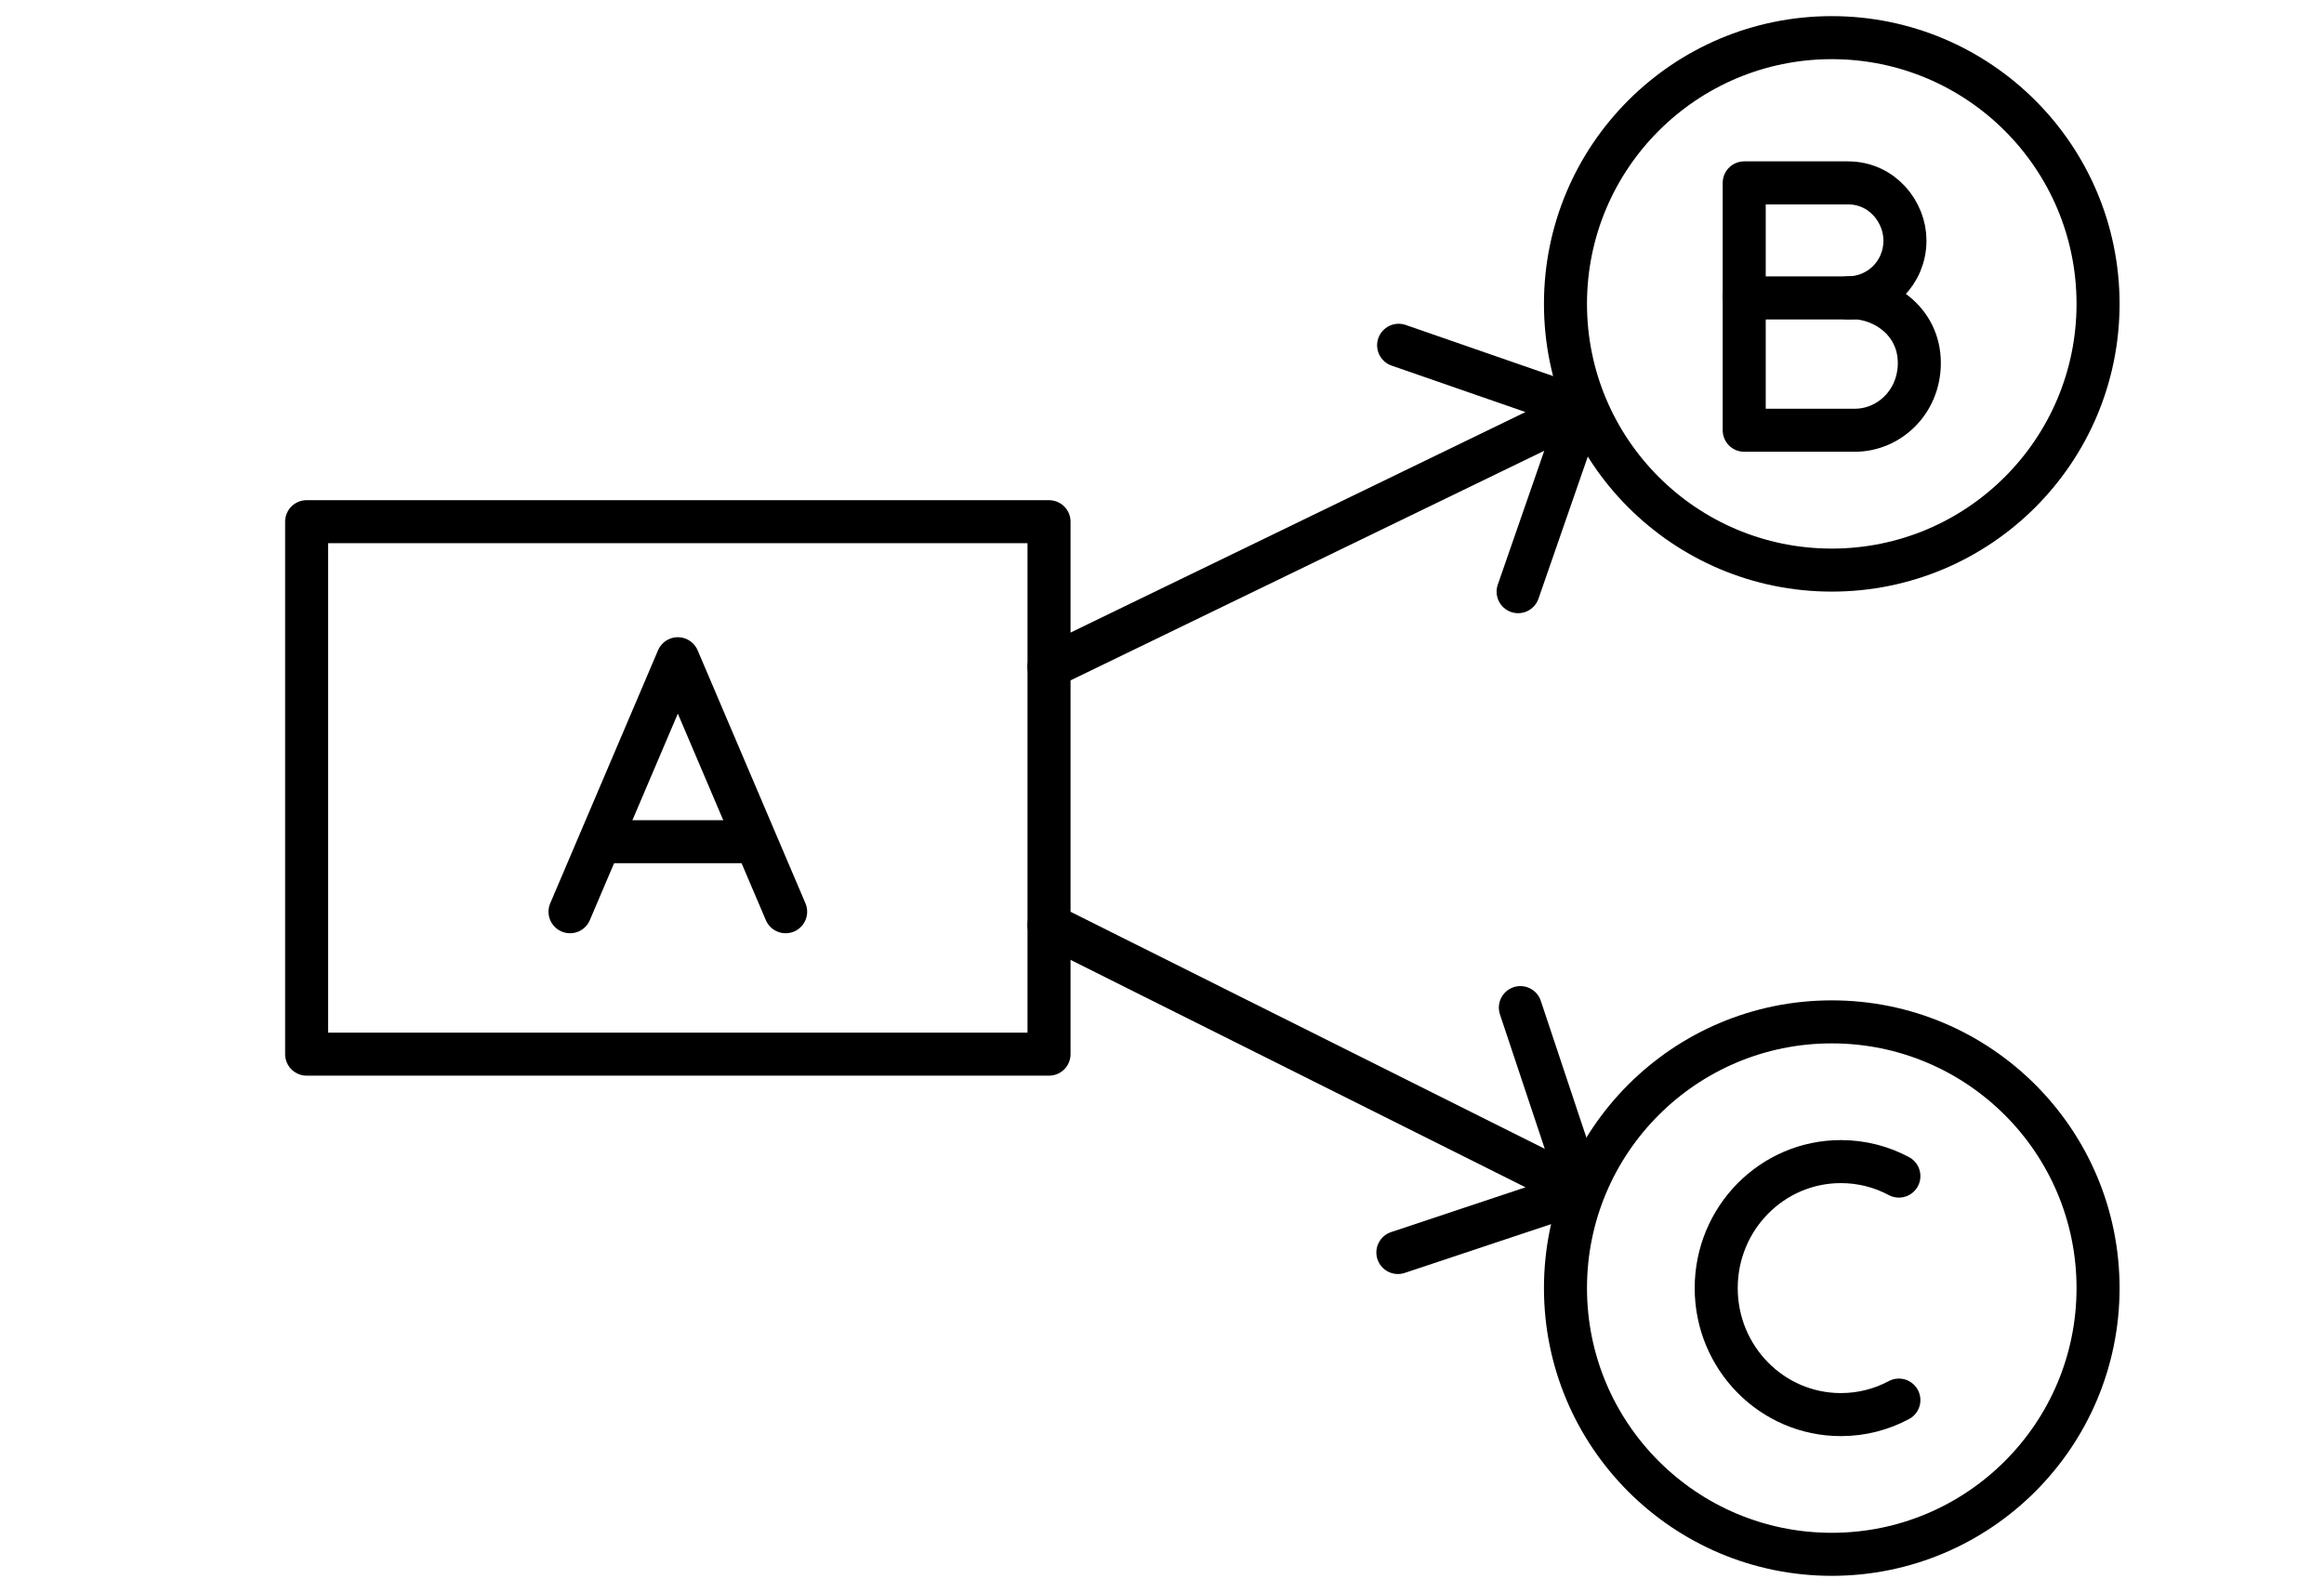
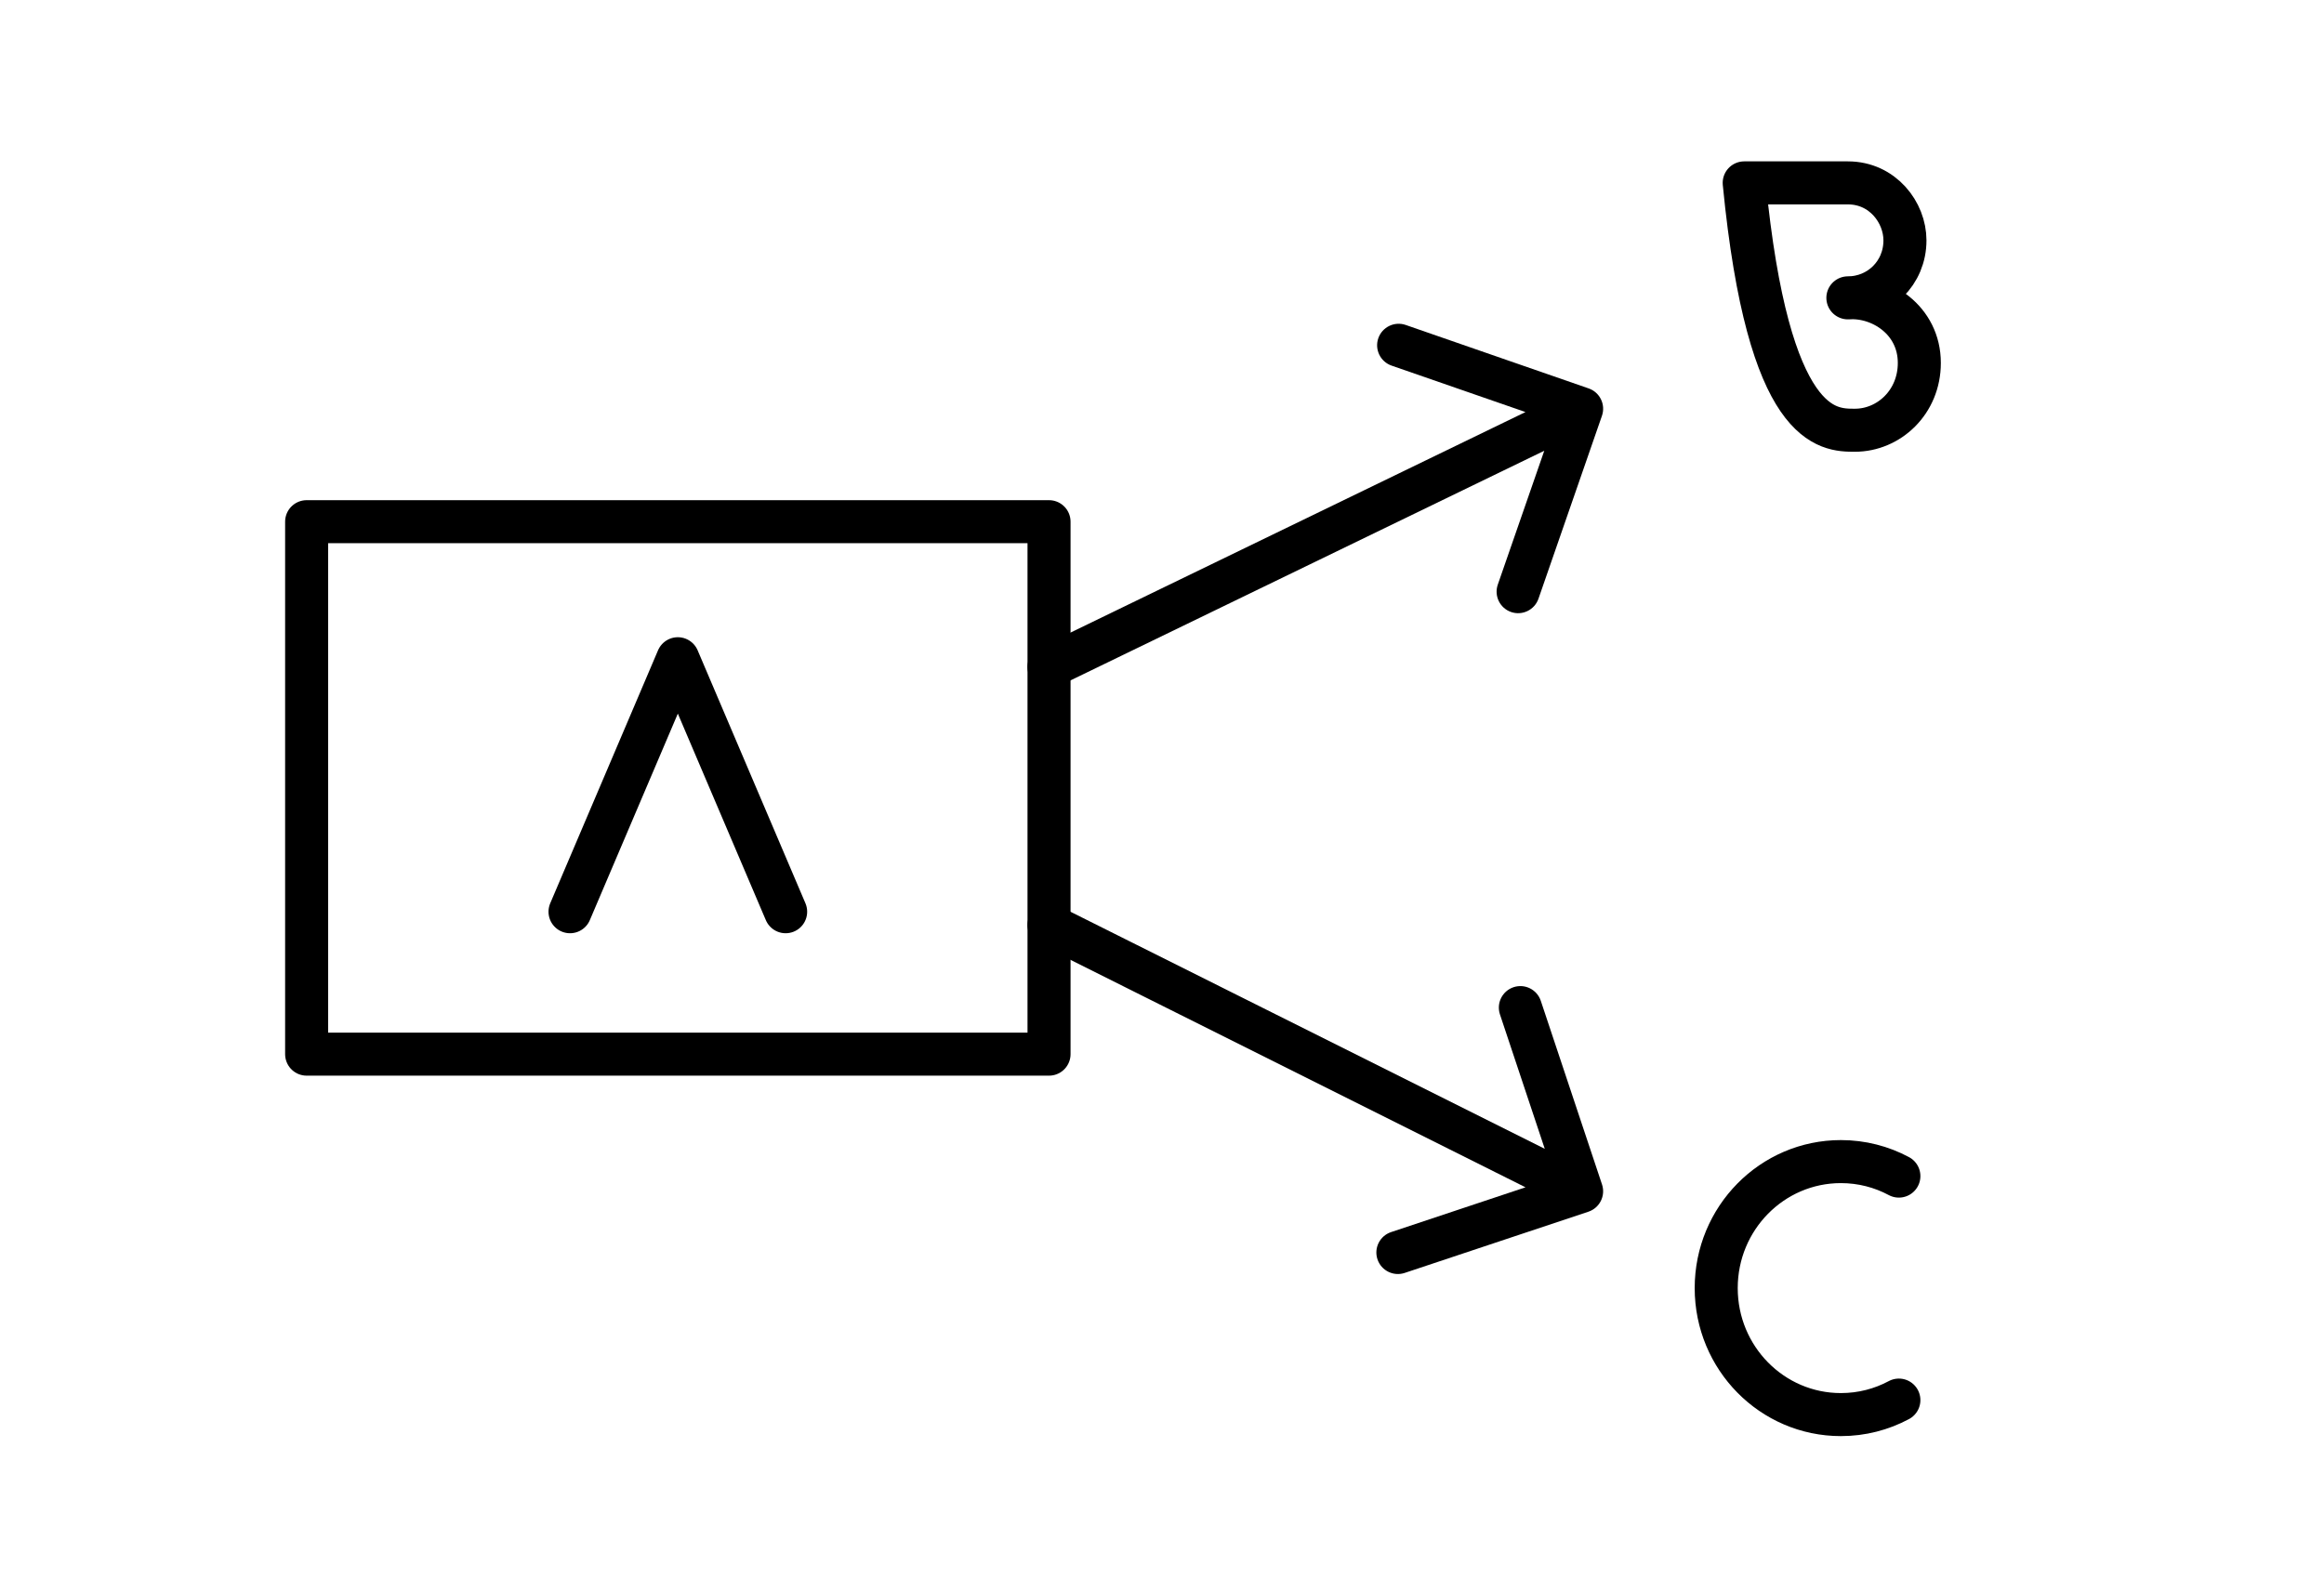
<svg xmlns="http://www.w3.org/2000/svg" width="108" height="74" viewBox="0 0 108 74" fill="none">
  <path d="M14.25 24.25C14.25 28.387 14.25 36.637 14.25 49C14.25 49 25.75 49 48.75 49C48.75 49 48.75 40.75 48.75 24.25C31.5 24.25 20 24.25 14.25 24.25" stroke="black" stroke-width="2" stroke-miterlimit="1.5" stroke-linecap="round" stroke-linejoin="round" />
  <path d="M49.197 42.106C48.703 41.859 48.103 42.059 47.856 42.553C47.609 43.047 47.809 43.648 48.303 43.895L49.197 42.106ZM73.816 56.324C74.34 56.149 74.623 55.583 74.449 55.059L71.603 46.521C71.428 45.997 70.862 45.714 70.338 45.888C69.814 46.063 69.531 46.629 69.705 47.153L72.235 54.743L64.646 57.272C64.122 57.447 63.839 58.013 64.013 58.537C64.188 59.061 64.754 59.344 65.278 59.17L73.816 56.324ZM48.314 30.1C47.817 30.341 47.609 30.939 47.85 31.436C48.091 31.933 48.689 32.141 49.186 31.9L48.314 30.1ZM74.445 19.328C74.626 18.806 74.35 18.236 73.828 18.055L65.325 15.105C64.803 14.924 64.234 15.201 64.052 15.722C63.871 16.244 64.148 16.814 64.669 16.995L72.228 19.617L69.605 27.175C69.424 27.697 69.701 28.267 70.222 28.448C70.744 28.629 71.314 28.352 71.495 27.831L74.445 19.328ZM48.303 43.895L73.053 56.27L73.947 54.481L49.197 42.106L48.303 43.895ZM49.186 31.9L73.936 19.9L73.064 18.1L48.314 30.1L49.186 31.9Z" fill="black" />
-   <circle cx="85.125" cy="14.125" r="12.375" stroke="black" stroke-width="2" />
-   <circle cx="85.125" cy="59.875" r="12.375" stroke="black" stroke-width="2" />
  <path d="M26.49 42.38L31.5 30.62L36.51 42.38" stroke="black" stroke-width="2" stroke-linecap="round" stroke-linejoin="round" />
-   <path d="M28.271 39.125L34.87 39.125" stroke="black" stroke-width="2" stroke-linecap="round" />
-   <path d="M81.056 13.849L86.097 13.849" stroke="black" stroke-width="2" stroke-linecap="round" />
-   <path d="M81.056 8.501L81.056 19.999C82.176 19.999 84.934 19.999 86.198 19.999C87.776 19.999 89.194 18.698 89.194 16.871C89.194 14.872 87.402 13.739 85.874 13.845C87.331 13.845 88.526 12.691 88.526 11.173C88.526 9.878 87.493 8.501 85.874 8.501C84.513 8.501 81.056 8.501 81.056 8.501Z" stroke="black" stroke-width="2" stroke-linecap="round" stroke-linejoin="round" />
+   <path d="M81.056 8.501C82.176 19.999 84.934 19.999 86.198 19.999C87.776 19.999 89.194 18.698 89.194 16.871C89.194 14.872 87.402 13.739 85.874 13.845C87.331 13.845 88.526 12.691 88.526 11.173C88.526 9.878 87.493 8.501 85.874 8.501C84.513 8.501 81.056 8.501 81.056 8.501Z" stroke="black" stroke-width="2" stroke-linecap="round" stroke-linejoin="round" />
  <path d="M88.244 54.669C87.439 54.238 86.522 53.995 85.548 53.995C82.349 53.995 79.755 56.627 79.755 59.875C79.755 63.123 82.349 65.755 85.548 65.755C86.522 65.755 87.439 65.512 88.244 65.081" stroke="black" stroke-width="2" stroke-linecap="round" />
</svg>